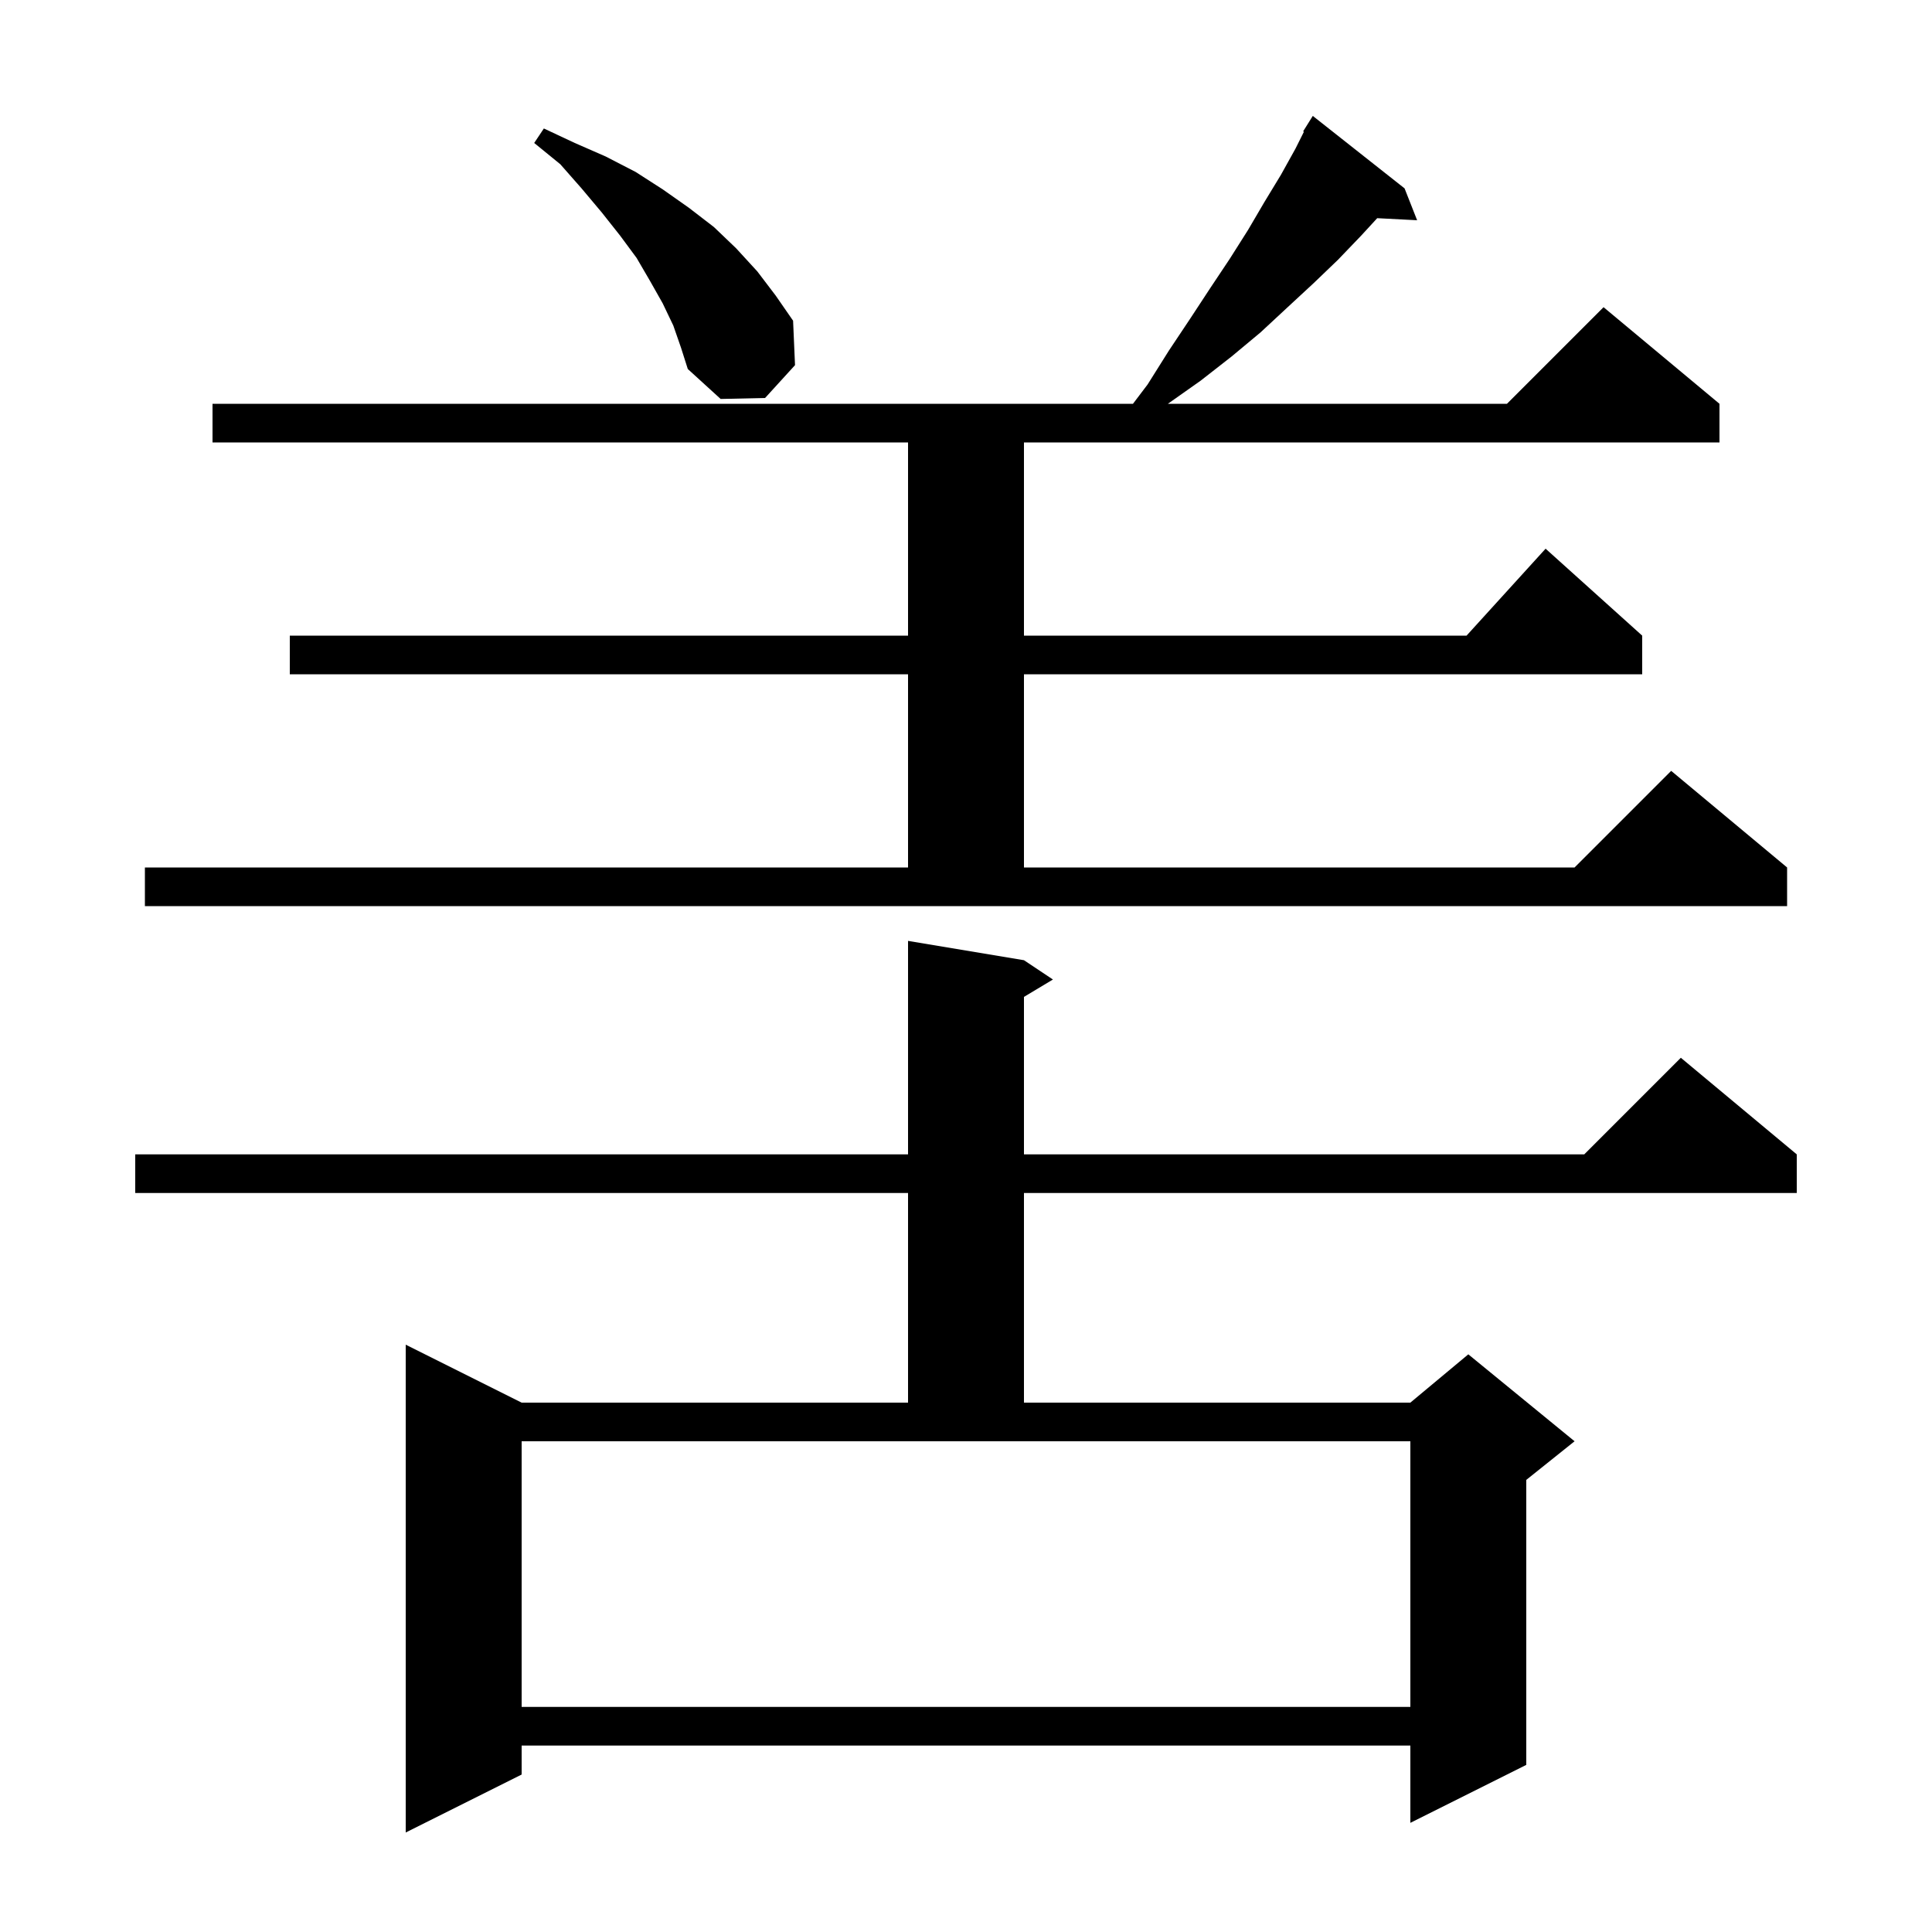
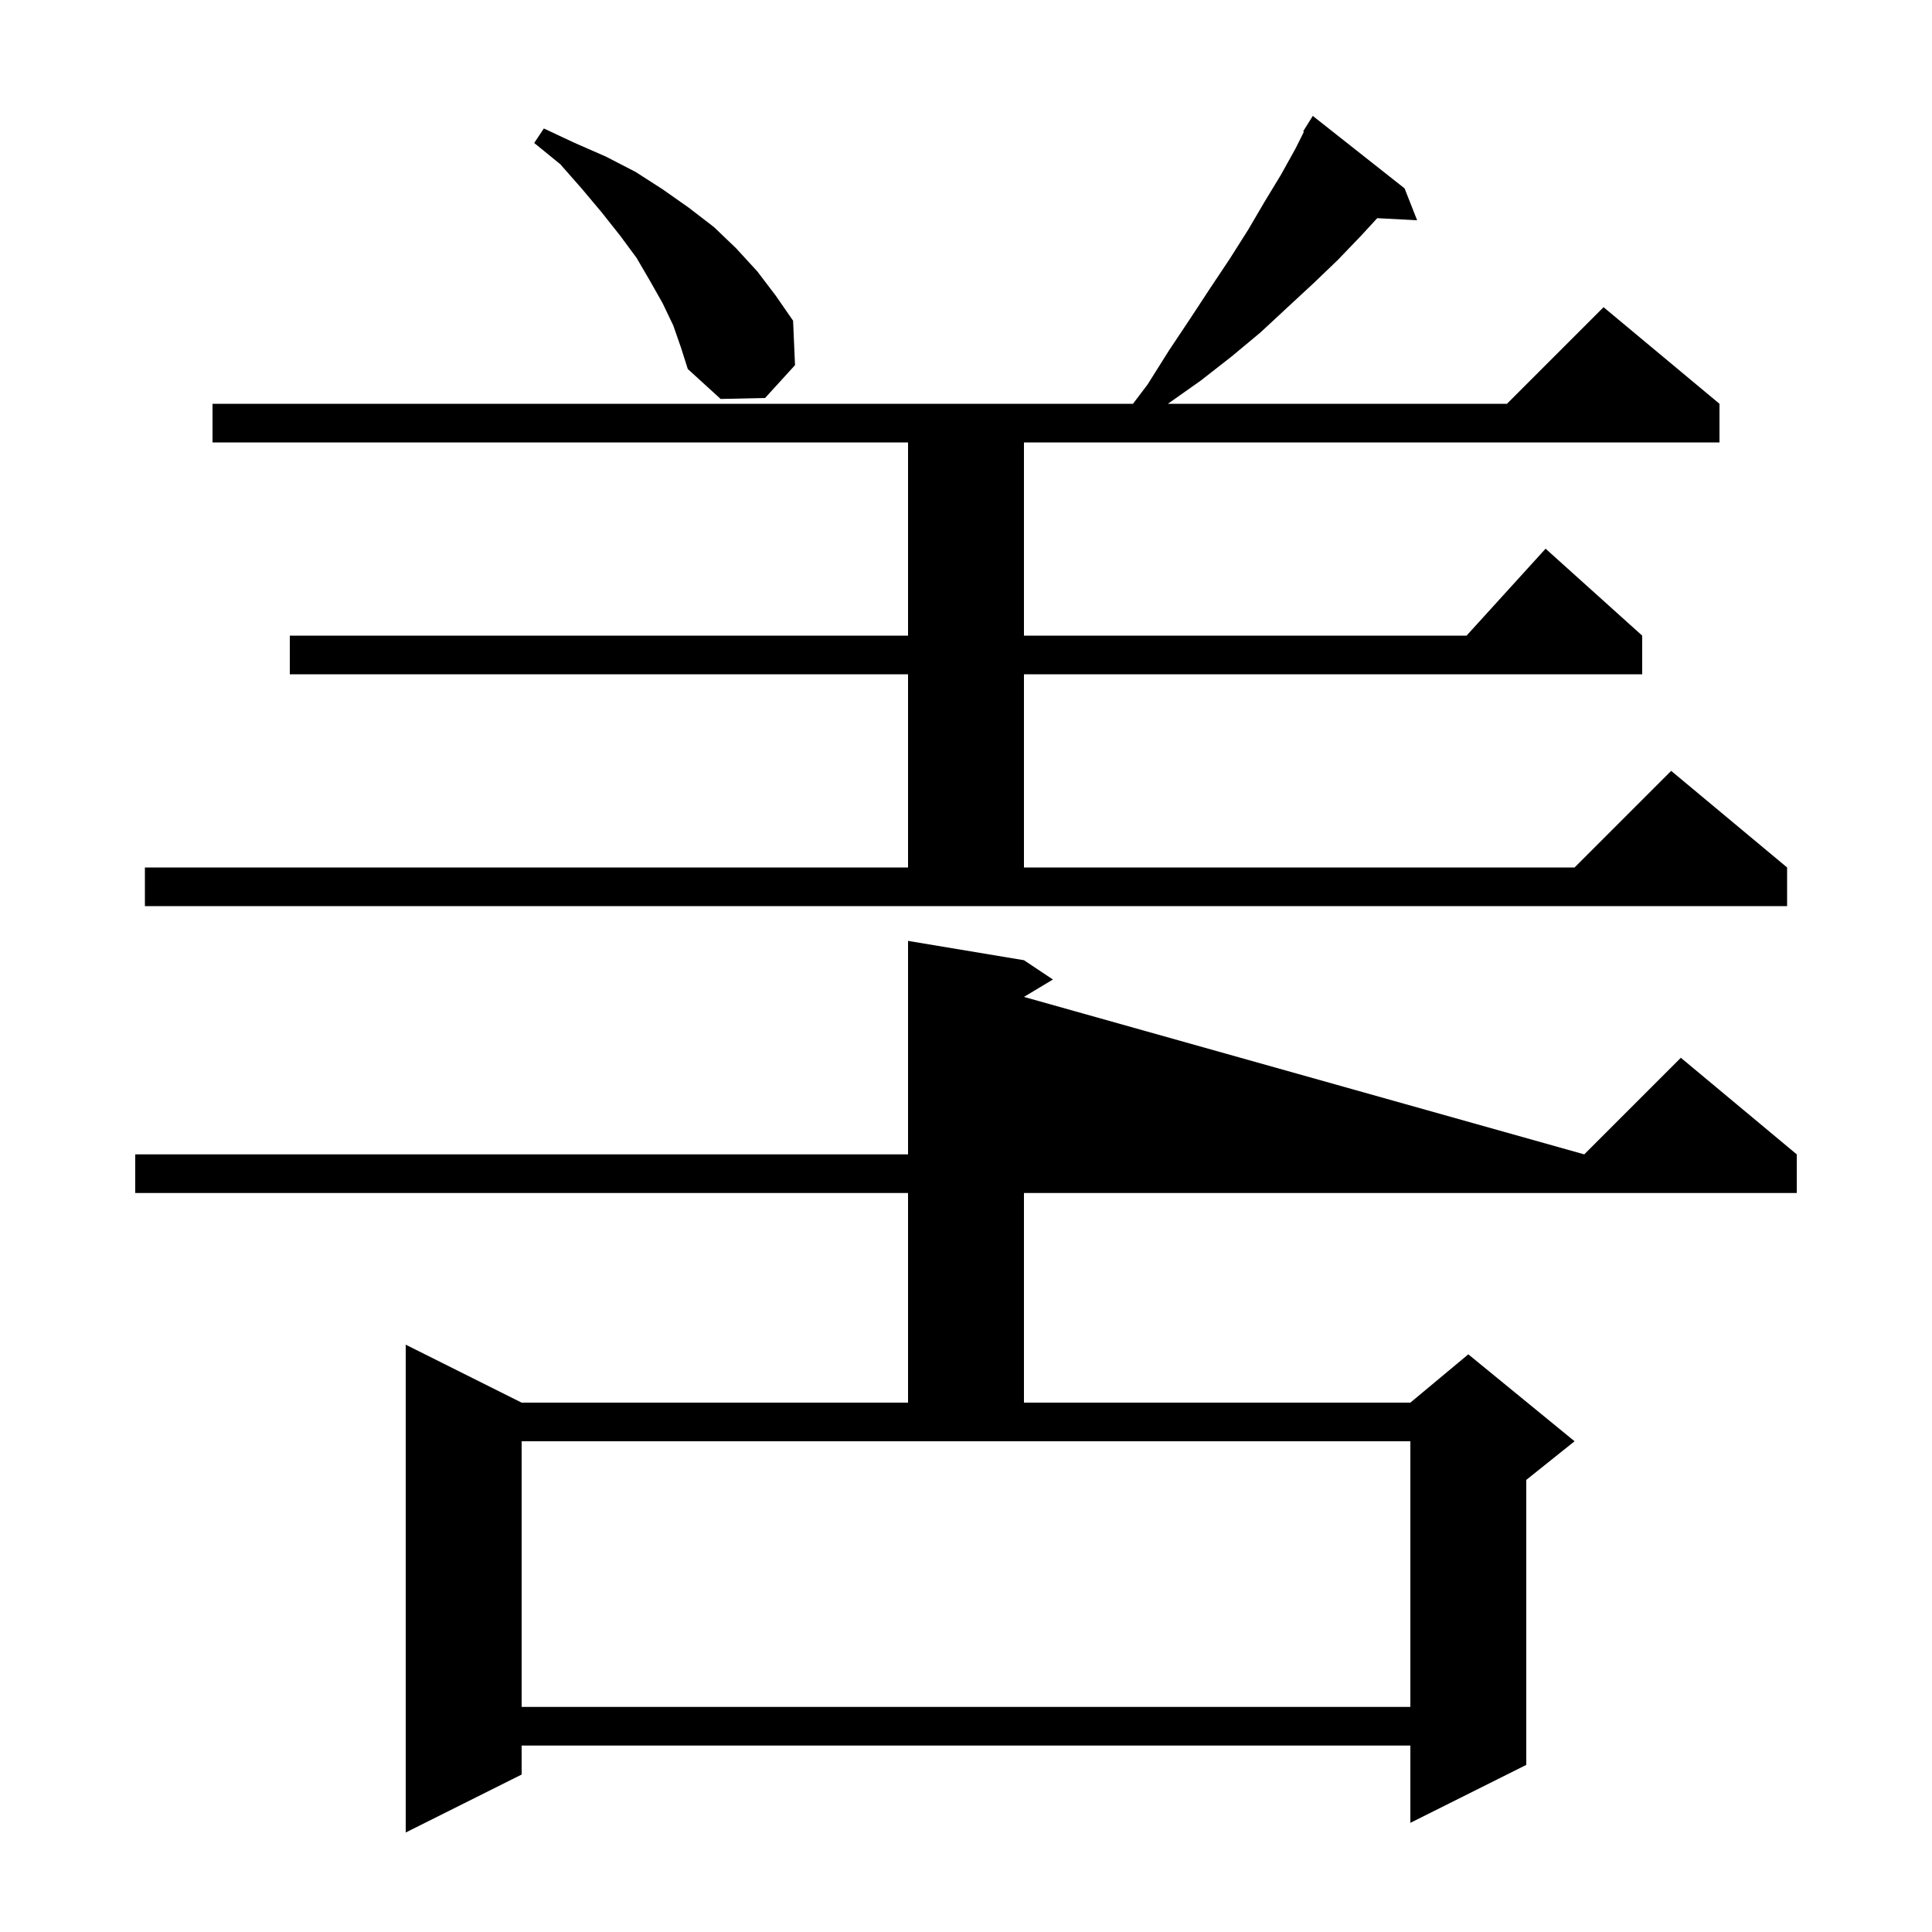
<svg xmlns="http://www.w3.org/2000/svg" version="1.1" baseProfile="full" viewBox="0 0 200 200" width="200" height="200">
  <g fill="currentColor">
-     <path d="M 106.0 99.4 L 109.0 101.4 L 106.0 103.2 L 106.0 119.5 L 164.0 119.5 L 174.0 109.5 L 186.0 119.5 L 186.0 123.5 L 106.0 123.5 L 106.0 145.2 L 146.0 145.2 L 152.0 140.2 L 163.0 149.2 L 158.0 153.2 L 158.0 182.7 L 146.0 188.7 L 146.0 180.7 L 54.0 180.7 L 54.0 183.7 L 42.0 189.7 L 42.0 139.2 L 54.0 145.2 L 94.0 145.2 L 94.0 123.5 L 14.0 123.5 L 14.0 119.5 L 94.0 119.5 L 94.0 97.4 Z M 54.0 176.7 L 146.0 176.7 L 146.0 149.2 L 54.0 149.2 Z M 15.0 89.8 L 94.0 89.8 L 94.0 69.8 L 30.0 69.8 L 30.0 65.8 L 94.0 65.8 L 94.0 45.8 L 22.0 45.8 L 22.0 41.8 L 117.285 41.8 L 118.8 39.8 L 121.0 36.3 L 123.2 33.0 L 125.3 29.8 L 127.3 26.8 L 129.2 23.8 L 130.9 20.9 L 132.6 18.1 L 134.1 15.4 L 134.978 13.644 L 134.9 13.6 L 135.9 12.0 L 145.4 19.5 L 146.7 22.8 L 142.569 22.586 L 140.9 24.4 L 138.5 26.9 L 136.0 29.3 L 133.3 31.8 L 130.5 34.4 L 127.5 36.9 L 124.3 39.4 L 120.9 41.8 L 156.0 41.8 L 166.0 31.8 L 178.0 41.8 L 178.0 45.8 L 106.0 45.8 L 106.0 65.8 L 151.818 65.8 L 160.0 56.8 L 170.0 65.8 L 170.0 69.8 L 106.0 69.8 L 106.0 89.8 L 163.0 89.8 L 173.0 79.8 L 185.0 89.8 L 185.0 93.8 L 15.0 93.8 Z M 69.7 33.7 L 68.6 31.4 L 67.3 29.1 L 65.9 26.7 L 64.2 24.4 L 62.3 22.0 L 60.2 19.5 L 58.0 17.0 L 55.3 14.8 L 56.3 13.3 L 59.5 14.8 L 62.7 16.2 L 65.8 17.8 L 68.6 19.6 L 71.3 21.5 L 73.9 23.5 L 76.2 25.7 L 78.4 28.1 L 80.3 30.6 L 82.1 33.2 L 82.3 37.8 L 79.2 41.2 L 74.6 41.3 L 71.2 38.2 L 70.5 36.0 Z " />
+     <path d="M 106.0 99.4 L 109.0 101.4 L 106.0 103.2 L 164.0 119.5 L 174.0 109.5 L 186.0 119.5 L 186.0 123.5 L 106.0 123.5 L 106.0 145.2 L 146.0 145.2 L 152.0 140.2 L 163.0 149.2 L 158.0 153.2 L 158.0 182.7 L 146.0 188.7 L 146.0 180.7 L 54.0 180.7 L 54.0 183.7 L 42.0 189.7 L 42.0 139.2 L 54.0 145.2 L 94.0 145.2 L 94.0 123.5 L 14.0 123.5 L 14.0 119.5 L 94.0 119.5 L 94.0 97.4 Z M 54.0 176.7 L 146.0 176.7 L 146.0 149.2 L 54.0 149.2 Z M 15.0 89.8 L 94.0 89.8 L 94.0 69.8 L 30.0 69.8 L 30.0 65.8 L 94.0 65.8 L 94.0 45.8 L 22.0 45.8 L 22.0 41.8 L 117.285 41.8 L 118.8 39.8 L 121.0 36.3 L 123.2 33.0 L 125.3 29.8 L 127.3 26.8 L 129.2 23.8 L 130.9 20.9 L 132.6 18.1 L 134.1 15.4 L 134.978 13.644 L 134.9 13.6 L 135.9 12.0 L 145.4 19.5 L 146.7 22.8 L 142.569 22.586 L 140.9 24.4 L 138.5 26.9 L 136.0 29.3 L 133.3 31.8 L 130.5 34.4 L 127.5 36.9 L 124.3 39.4 L 120.9 41.8 L 156.0 41.8 L 166.0 31.8 L 178.0 41.8 L 178.0 45.8 L 106.0 45.8 L 106.0 65.8 L 151.818 65.8 L 160.0 56.8 L 170.0 65.8 L 170.0 69.8 L 106.0 69.8 L 106.0 89.8 L 163.0 89.8 L 173.0 79.8 L 185.0 89.8 L 185.0 93.8 L 15.0 93.8 Z M 69.7 33.7 L 68.6 31.4 L 67.3 29.1 L 65.9 26.7 L 64.2 24.4 L 62.3 22.0 L 60.2 19.5 L 58.0 17.0 L 55.3 14.8 L 56.3 13.3 L 59.5 14.8 L 62.7 16.2 L 65.8 17.8 L 68.6 19.6 L 71.3 21.5 L 73.9 23.5 L 76.2 25.7 L 78.4 28.1 L 80.3 30.6 L 82.1 33.2 L 82.3 37.8 L 79.2 41.2 L 74.6 41.3 L 71.2 38.2 L 70.5 36.0 Z " />
  </g>
</svg>